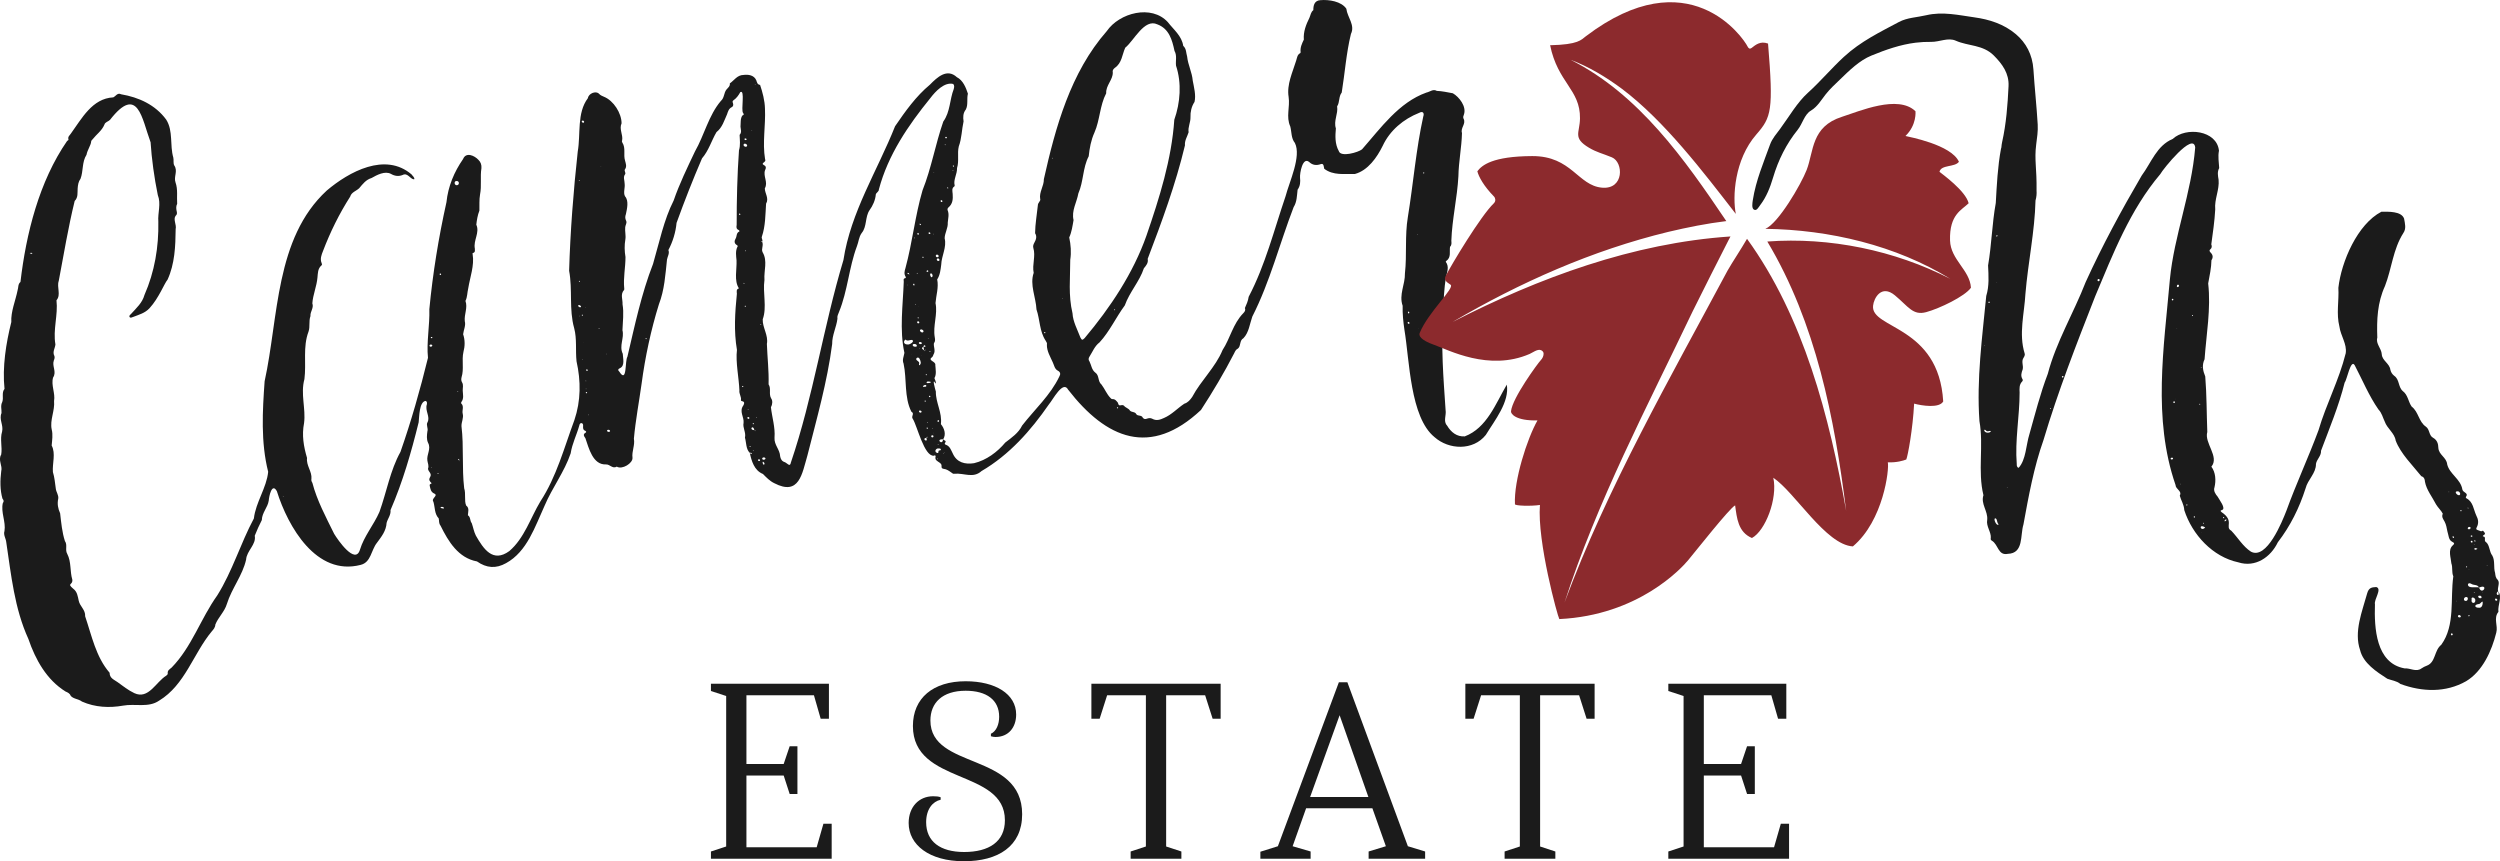
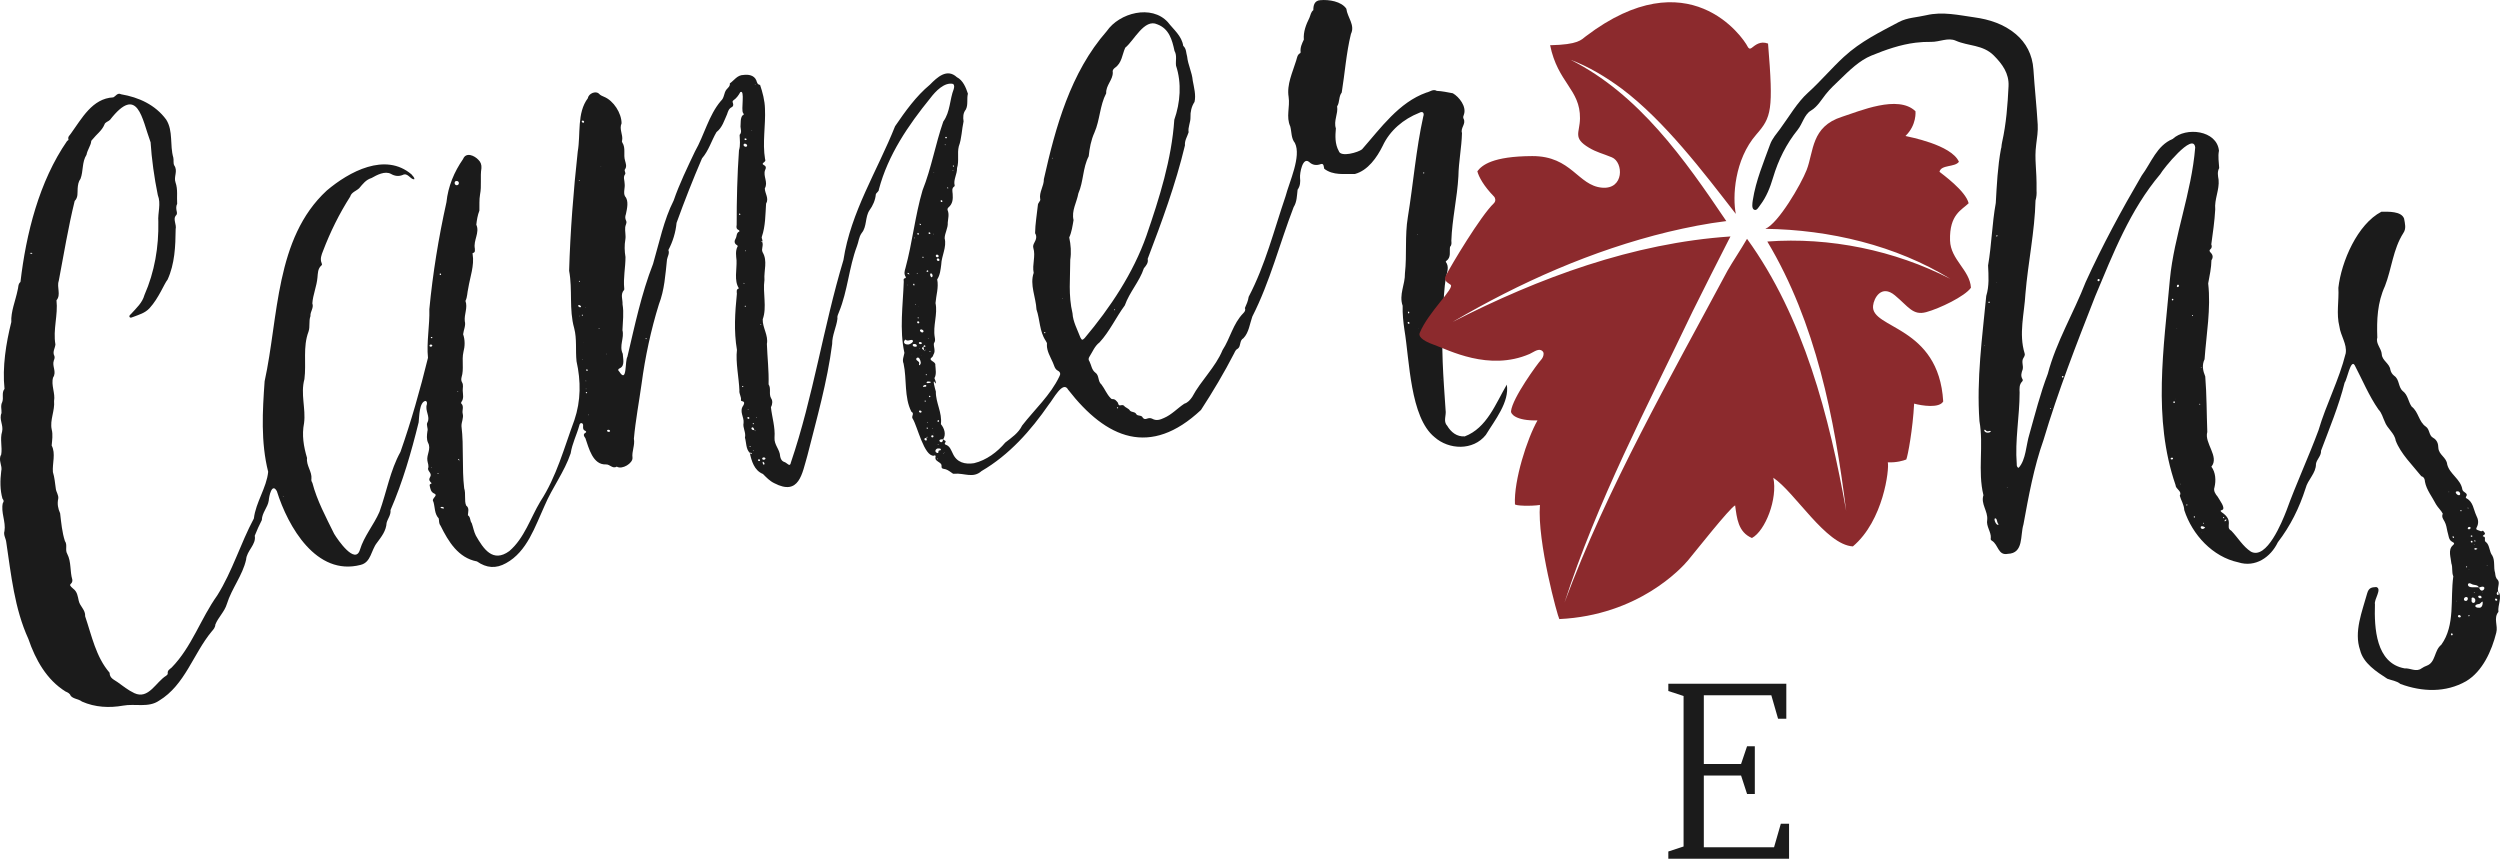
<svg xmlns="http://www.w3.org/2000/svg" id="Layer_1" data-name="Layer 1" viewBox="0 0 223.765 77.087">
  <defs>
    <style>
      .CE-logo-base-path {
        fill: #1b1b1b;
      }

      .CE-logo-base-path, .CE-logo-color-path {
        stroke-width: 0px;
      }

      .CE-logo-color-path{
        fill: #8c2a2d;
      }
    </style>
  </defs>
  <g>
    <path class="CE-logo-base-path" d="m129.032,34.011c.003-.007.007-.014.011-.02.007.003.014.006.021.01-.007.021-.016.022-.032.01m-1.59-18.486c-.071.009-.082-.069-.02-.097.07-.009.082.081.02.097m-.487,13.866l.021-.017.002.026-.023-.009Zm-.089-8.391c-.011-.041.021-.027.048-.032,0,.01,0,.02,0,.028-.016.002-.033.003-.049.004m-.869,7.875c.01-.124.176-.052.163.047-.016.125-.179.051-.163-.047m.096-.979c.047.02.052.065.047.111-.064.168-.209-.148-.047-.111m-17.714,5.623l-.018-.018.023-.005-.005.023Zm-8.365,3.03c-.073-.013-.04-.127.032-.093.059.026.041.104-.032.093m-3.314-6.349c-.263-.694-.666-1.423-.702-2.158-.388-1.642-.201-3.1-.202-4.787.102-.663.051-1.349-.092-2.003.223-.483.298-1.052.387-1.554-.201-.834.291-1.589.43-2.386.468-1.068.388-2.301.927-3.324.077-.73.203-1.44.515-2.127.492-1.119.472-2.412,1.05-3.512-.044-.704.611-1.212.59-1.866-.045-.177.044-.293.177-.405.645-.431.657-1.192.938-1.808.78-.621,1.706-2.642,2.874-2.09,1.053.394,1.324,1.385,1.535,2.376.243.424.082.89.137,1.324.517,1.552.384,3.312-.155,4.837-.238,3.541-1.333,6.999-2.494,10.376-1.186,3.364-3.238,6.44-5.531,9.169-.216.207-.243.193-.384-.062m3.055-2.436c-.043-.023-.029-.066.013-.087.061.022.059.106-.013.087m-4.682-1.038c-.006-.015-.012-.029-.019-.044.034-.023.033.011.045.034-.008.003-.017.006-.026.01m-10.64,13.885c-.039-.064.027-.046.049-.064,0-.033.075-.096.049-.033-.041.022-.077.052-.098.097m-.023-1.288c-.036.602-.713-.048,0,0m-.403,1.042c-.023.087.021.236-.154.165-.259-.107-.081-.43.161-.39.074.009.176-.017.2.078.032.139-.17.055-.207.147m-.103.739c-.04.004-.05-.053-.011-.061.043-.005.048.047.011.061m.091-1.317c.019.037-.033.062-.052.029-.019-.039.028-.06.052-.029m-.021-2.18c.108-.015.108.157.003.148-.093.003-.088-.132-.003-.148m-.51,1.541c-.154.009-.145-.204.002-.187.124.003.116.185-.002.187m.048-.809c-.016.043-.039.008-.066-.002.015-.044.039-.01.066.002m.073.43c-.018-.003-.036-.005-.054-.008.026-.035.038-.003.054.008m-.527-4.478c-.233.019-.099-.194.073-.139.347.01.163.141-.073.139m.232.243l-.011-.021h.024l-.013.021Zm-.078,1.016c-.084,0-.085-.127,0-.129.084.002.083.132,0,.129m-.218,2.237c.023.014.066.016.041.052-.042.044-.064-.014-.041-.052m-.058.539c-.008-.081.129-.067.126.009-.022.063-.112.037-.126-.009m-.015.853c.057-.179.196-.015,0,0m-.008.009c.206.506-.482.078,0,0m-.125-3.239c-.051-.032-.029-.11.036-.098.079.019.033.139-.036.098m.126-1.421c-.013.133-.135.069-.204.1-.3.014.17-.322.204-.1m-.271-3.504c.035.107.067.213.064.327-.222-.156-.229-.196-.064-.327m-.147.819l.009-.02.014.02h-.023Zm-.24,4.97c.013-.128.235-.067.233.047-.029.131-.241.075-.233-.047m-.209-4.769c.232-.179.353.241.372.423.013.105-.161.363-.162.126.148-.285-.398-.3-.21-.549m-.193-1.253c.227-.018.321.297.037.236-.206.02-.302-.265-.037-.236m-.559.043c-.395.019-.483-.251-.254-.444.19.186.392.022.589.032.29.127-.185.416-.335.412m.331.87l-.015-.021.025-.002-.01.023Zm-.391-6.192c-.013.033-.06.014-.037-.017.016-.016.033-.004.037.017m.175-.959c-.325-.02-.161-.289,0,0m.415,1.018c-.261-.137.123-.322,0,0m.03-4.31c.082.019.03.108-.028.047.01-.015.018-.031.028-.047m.062,5.941c.045.019.057.037.023.078-.046-.019-.057-.036-.023-.078m.21-2.755c.026.063-.039.058-.069.019-.003-.041.049-.048.069-.019m.029-3.602c.092-.01.126.167.023.167-.079-.001-.099-.138-.023-.167m.091,6.575l-.021-.01.02-.013v.023Zm-.063.974c.057.019.057.104-.003.105-.059-.02-.061-.09.003-.105m.003.545c-.124,0-.135-.195,0-.177.123.002.138.191,0,.177m.092,2.299c-.021-.004-.025-.026-.012-.043.035-.009.055.039.012.043m.232-.506c-.04.123-.288.071-.269-.049.033-.118.283-.079.269.049m-.076-10.611c-.022.075-.135-.017-.133-.072.026-.065.141.016.133.072m.226,9.552c-.095.263-.538-.164-.19-.193.092.036.196.069.19.193m-.099-6.671c.031-.047.111-.023.106.04-.017.078-.142.027-.106-.04m.085,8.015c.114-.324.354.157,0,0m.232.308c-.06.026-.12.05-.163.104,0-.023-.001-.045-.002-.068.026.002.051.004.076.005.013-.031.128-.118.089-.041m.08,2.221c-.012.055-.104.057-.1-.018.023-.047.103-.047.1.018m.13-9.293c.014.102-.169.121-.155.014.016-.074.133-.107.155-.014m.083,6.084c-.165.036-.169-.057,0,0m.042-9.392c-.049,0-.091-.017-.101-.067-.013-.198.296.009.101.067m.051,10.549c-.06.043-.089-.038-.043-.077.048.004.075.038.043.077m.097-6.677c-.087-.066-.178-.331-.027-.354.149.039.209.338.027.354m.211-3.872c-.002.023-.019.038-.038.024-.032-.031.018-.058.038-.024m.037-5.502c-.002.041-.049.023-.039-.01.016-.012.036-.011.039.01m.406,7.49c-.018.147-.266.103-.255-.034.003-.176.265-.122.255.034m-.021.425c-.138.018-.221-.217-.05-.226.136-.017.219.227.05.226m.253-5.436c.094-.026.159.137.048.159-.098.018-.161-.14-.048-.159m.349-5.008c.013.016.027.032.039.048-.013.012-.028.025-.042.037-.038-.034-.049-.054.003-.085m.152-.608c.014.09-.13.103-.142.016-.017-.091.126-.104.142-.016m.125,4.543c-.047.041-.118-.011-.095-.061.047-.046.102.006.095.061m.453-1.585c.005.04-.051.048-.058.01-.006-.041.045-.048.058-.01m.025-.45c.024.011.05.032.04.068-.051.124-.192-.091-.04-.068m-17.131,26.234c.004-.14.272-.148.296-.005-.024.138-.29.15-.296.005m.041.355c-.01-.031-.008-.065.04-.073.287.167.004.456-.04.073m-.195-12.329c-.029-.05.064-.074.064-.017.003.041-.046.044-.064.017m.14-7.449c-.155.015-.088-.127,0,0m-.356,19.549c.007-.103.172-.083.179.014,0,.122-.195.105-.179-.014m-.147-3.79c-.013-.011-.027-.02-.041-.03.029-.063.103-.005.041.03m-.167,1.124c.154.043.053.15,0,0m-.12,1.867c-.042-.008-.033-.056.002-.064.039.008.033.062-.002.064m-.3.156c.284-.058.166.262,0,0m.07-.551c-.039.042-.131.018-.084-.046.04-.029.078-.003.084.046m-.292-2.558c-.031-.123.172-.126.18-.013.007.114-.156.104-.18.013m.054-.78c.038-.013.057.039.024.055-.042.016-.055-.033-.024-.055m.575,1.855c-.53-.009-.134-.552,0,0m-.216-26.845c.004.008.007.016.01.025-.024.007-.045.034-.054-.006.014-.007.029-.013.044-.019m.167,26.259c-.004.067-.083.089-.101.018-.008-.067.081-.086.101-.018m.122-30.347c.044.022.004.067-.03.039-.007-.024.005-.046.03-.039m-1.045,5.402c.016-.194.318-.096.325.063-.024.19-.336.099-.325-.063m.158,9.499c-.031-.05.064-.078.064-.017.004.043-.046.049-.064.017m-.056,4.929c.03-.059.099-.026.106.031-.029.062-.113.019-.106-.031m-.104-2.039c-.005-.06.064-.03.085.003,0,.061-.074.033-.085-.003m.275-12.893c0,.101-.16.096-.187.016-.038-.119.165-.117.187-.016m-.4,22.13c-.009-.082.12-.06.105.015-.019.063-.097.038-.105-.015m-.224-15.477c.035.002.057.028.064.065-.014.166-.222-.056-.064-.065m-8.379,11.239c-.062-.018-.053-.096.015-.085.061.016.054.088-.015.085m-3.327,8.296c-.147.037-.239-.178-.054-.18.154-.024.249.183.054.18m-.182-6.941c-.014-.007-.027-.015-.042-.023.004-.007.008-.015.013-.023.021.015.054.015.029.046m-.521-16.789c-.023-.007-.026-.015-.012-.034.008.004.015.007.023.01-.004.008-.007.016-.011.024m-.217,14.493c.032-.049.053-.038.087,0-.031.047-.054.036-.087,0m-.907,7.753c-.01-.026-.04-.047.002-.06.041.009.033.052-.002.06m-.213-4.031c-.024-.088.133-.093.158-.02.021.092-.136.092-.158.02m-.024,2.007c-.016-.09.091-.054.121-.01.008.108-.098.074-.121.01m.051-.341c-.002.023-.02.039-.039.028-.035-.033.016-.06.039-.028m-.007-.699c-.023.029-.068.017-.058-.023.022-.037.039.004.058.023m-.085-6.574c.008.005.017.009.024.013-.008.042-.063.014-.024-.013m-.224-16.737c.071.014.125.052.112.135-.068.197-.357-.121-.112-.135m.05,19.899l-.015-.014.019-.006-.004.02Zm-.101-2.431c-.063-.02-.052-.108.016-.096.066.019.058.095-.016.096m-.007,3.945c-.03-.029.014-.054.035-.025-.002.02-.018.035-.035.025m-.358-4.834c.004-.147.232-.031.258.059-.01.147-.244.05-.258-.059m.096.938c-.022-.002-.026-.025-.014-.044.034-.01.057.038.014.044m.056-3.148c.053.13-.173.021-.057-.026.019.008.048.012.057.026m-.066-9.046c.017,0,.033.015.05.024.03.099-.154-.005-.05-.024m-10.715,25.115c.013.012.027.024.039.037-.041.012-.033-.019-.039-.037m-.008-.015c-.223-.095-.008-.261,0,0m-.184-6.175c.044-.025.068-.021.089.027-.044.026-.068.023-.089-.027m-.054-18.841c.264-.003.255.374.011.38-.238.008-.276-.393-.011-.38m-1.256,29.307c-.16.005-.305-.155-.05-.135.142-.021.27.188.05.135m-.206-21.024c.082-.007.102.143,0,.13-.075-.007-.102-.132,0-.13m-.247,17.874c.03-.03.078-.008.095.032-.033.038-.121.036-.095-.032m-.593-12.184c.04-.028.152-.002.124.074-.043.062-.187-.003-.124-.074m-.129.744c.027-.113.229-.105.25.005-.02.15-.277.146-.25-.005m.203,10.939c-.021.011-.04-.007-.039-.031.025-.032.077-.001.039.031m-13.324,2.535c.027.012.069.006.049.047-.026-.013-.067-.008-.049-.047M2.663,22.654c.319-.112.288.187,0,0m91.504-8.484c-.019-.038.027-.061.052-.029.02.037-.032.062-.052.029m-.65,15.555c.033.012.062.03.049.068-.055.116-.195-.081-.049-.068m35.835-5.576l.018.015-.021.009.003-.024Zm1.756,14.909c-.713.048-1.235-.372-1.586-.967-.366-.389-.051-.919-.134-1.397-.189-2.868-.441-5.734-.181-8.591-.01-1.124.03-2.283.238-3.38.093-.411.27-.861-.032-1.278-.02-.029.007-.064.035-.086.466-.332.27-.829.338-1.267.162-.156.133-.349.118-.542.065-1.935.528-3.845.632-5.781.021-1.296.289-2.573.32-3.865-.155-.47.401-.827.134-1.296-.053-.127-.005-.244.041-.362.247-.711-.425-1.571-.993-1.899-.484-.086-.944-.194-1.434-.213-.336-.196-.606.084-.931.15-2.469.879-4.09,3.18-5.764,5.082-.327.268-1.919.734-2.078.152-.356-.633-.322-1.368-.262-2.029-.223-.677.218-1.306.111-1.969.247-.368.126-.876.413-1.238.279-1.72.404-3.533.824-5.246.391-.794-.32-1.485-.412-2.256-.438-.655-1.553-.838-2.338-.765-.517.041-.622.464-.615.891-.229.172-.246.453-.351.685-.304.617-.555,1.244-.5,1.956-.172.353-.338.706-.289,1.116.003.03-.012.081-.033.091-.275.139-.281.427-.363.664-.318,1.047-.858,2.142-.677,3.255.137.898-.249,1.779.147,2.642.134.503.066,1.047.416,1.483.595,1.191-.503,3.484-.836,4.764-1.032,3.026-1.812,6.163-3.302,9.001-.059.396-.193.669-.341,1.012.088.194-.022.334-.139.456-.924.935-1.184,2.28-1.857,3.298-.628,1.535-1.933,2.722-2.717,4.197-.178.256-.382.508-.707.607-.616.407-1.126.983-1.825,1.28-.333.154-.674.275-1.041.068-.155-.087-.332-.066-.496-.003-.146.055-.257.036-.357-.094-.105-.261-.441-.117-.572-.304-.109-.244-.413-.163-.571-.323-.125-.22-.4-.253-.544-.451-.24-.169-.443.191-.536-.257l.005.004c-.136-.165-.256-.35-.514-.332-.046.003-.118-.04-.14-.082-.358-.356-.518-.824-.826-1.224-.341-.276-.183-.819-.545-1.061-.336-.254-.354-.667-.527-1.006-.117-.15-.088-.29.006-.437.279-.434.456-.933.894-1.264.904-.979,1.471-2.241,2.262-3.312.426-1.202,1.313-2.13,1.707-3.321.201-.244.416-.482.341-.846,1.263-3.314,2.505-6.681,3.336-10.157-.042-.433.21-.79.328-1.173-.077-.464.184-.881.167-1.358-.017-.447.085-.945.361-1.357.144-.607-.048-1.298-.158-1.9-.065-.764-.427-1.412-.502-2.158-.102-.325-.058-.703-.351-.961-.128-.89-.86-1.451-1.378-2.123-1.458-1.597-4.333-.842-5.466.807-3.25,3.704-4.592,8.615-5.629,13.246.011.629-.44,1.161-.329,1.779.073.163-.214.334-.209.557-.084.828-.238,1.67-.248,2.503.188.304.086.575-.069.855-.076.136-.138.303-.09.459.228.745-.12,1.495.034,2.238-.37,1.057.2,2.192.25,3.274.315.913.262,1.949.814,2.784.069.108.164.244.117.376-.014.563.31,1.081.531,1.583.124.258.158.586.451.738.247.126.246.325.136.511-.791,1.674-2.22,2.96-3.336,4.399-.32.666-.941,1.082-1.508,1.522-.701.843-1.693,1.584-2.794,1.847-.812.124-1.547-.059-1.905-.872-.154-.295-.252-.662-.635-.785-.242-.094.158-.28-.075-.373-.056-.033-.125-.06-.151-.107.292-.439.103-.995-.202-1.359h0c.133-1.035-.467-1.902-.45-2.918-.048-.154-.387-1.358-.021-.708.068-.183-.08-.35-.105-.499.196-.325.104-.774.078-1.157.069-.353-.72-.397-.303-.701.092-.072.1-.161.141-.25.218-.341-.023-.695.04-1.022.137-.162.102-.351.072-.521-.181-1.026.277-2.054.068-3.059.052-.696.298-1.4.15-2.119.259-.391.302-.869.361-1.319.026-.798.508-1.563.306-2.361.006-.466.312-.912.279-1.404.027-.366.145-.74-.012-1.11-.035-.082.003-.191.075-.25.389-.324.409-.758.376-1.21-.017-.242-.112-.502.158-.679.019-.013.032-.073.018-.092-.129-.492.239-1.018.214-1.538.202-.652.004-1.315.158-1.942.265-.713.262-1.5.428-2.24-.056-.375-.053-.741.203-1.062.223-.429.068-.958.185-1.417-.173-.536-.439-1.201-.987-1.475-.885-.821-1.76.004-2.411.668-1.244,1.029-2.216,2.397-3.121,3.722-1.576,3.965-3.97,7.678-4.621,11.973-1.806,6.001-2.695,12.219-4.707,18.134-.074.436-.323.047-.539-.039-.263-.076-.374-.272-.418-.525-.028-.625-.55-1.013-.505-1.673.074-.928-.225-1.821-.322-2.728.146-.242.166-.58.027-.773-.246-.409.02-.882-.236-1.266.035-1.228-.111-2.425-.152-3.623.15-.755-.401-1.464-.372-2.2.395-1.085-.013-2.37.155-3.522-.062-.857.3-1.697-.164-2.48-.154-.308.112-.578-.044-.952,0,0,0,0-.003,0,.102-.15-.087-.277-.02-.449.321-.931.312-1.969.376-2.945.284-.486-.11-.917-.113-1.373.318-.542-.172-1.09.022-1.631.093-.168.126-.338-.107-.453-.338-.19.265-.246.109-.521-.252-1.516.061-3.003-.01-4.527-.016-.724-.219-1.481-.438-2.128-.253-.027-.271-.235-.339-.412-.196-.462-.707-.537-1.142-.479-.57.006-.845.496-1.227.757.036.254-.16.383-.295.543-.252.309-.18.746-.507,1.028-1.093,1.288-1.481,3.056-2.318,4.522-.679,1.43-1.408,2.932-1.905,4.387-.882,1.736-1.295,3.788-1.845,5.673-1.048,2.687-1.635,5.509-2.296,8.312-.24.368-.01,2.458-.73,1.327-.146-.134-.113-.224.057-.302.469-.204.276-.878.257-1.288-.347-.721.154-1.411-.028-2.11.026-.754.142-1.565.007-2.326.03-.422-.217-.88.132-1.271.026-.028.032-.09.022-.131-.101-.941.114-1.89.111-2.824-.088-.529-.104-1.048-.012-1.571.061-.369-.053-.734-.012-1.107.02-.191.172-.377.085-.557-.104-.215-.104-.377-.021-.616.096-.47.275-1.178-.079-1.58-.184-.314.019-.778-.038-1.143.005-.283-.164-.565.047-.843.079-.125-.109-.299-.019-.428.19-.253.073-.532.013-.77-.173-.55.083-1.124-.247-1.629-.034-.063-.051-.128-.017-.195.094-.508-.285-1.005-.051-1.528,0-.904-.714-2.034-1.575-2.377-.158-.067-.318-.131-.435-.26-.288-.311-.947-.031-1.002.381-1.004,1.326-.635,3.212-.911,4.787-.388,3.55-.666,7.132-.771,10.667.322,1.703-.023,3.453.454,5.144.253.957.105,1.981.209,2.959.394,1.756.394,3.534-.193,5.265-.914,2.459-1.594,5.066-3.048,7.285-.89,1.486-1.429,3.285-2.775,4.436-1.485,1.08-2.317-.206-2.997-1.391-.178-.355-.238-.748-.367-1.112-.176-.205-.084-.537-.344-.704.009-.288.157-.64-.155-.871-.189-.446-.009-1.048-.177-1.545-.216-1.838-.019-3.696-.241-5.555-.015-.381.213-.732.108-1.125-.08-.297.156-.646-.137-.919-.019-.016-.002-.093.022-.125.239-.317.13-.682.118-1.021-.007-.242.082-.503-.059-.735-.089-.147-.081-.297-.045-.458.233-.74,0-1.499.166-2.253.141-.529.154-1.067-.026-1.595.041-.379.258-.793.148-1.171-.064-.615.281-1.204.061-1.811.178-.351.154-.75.247-1.116.162-1.018.563-2.048.396-3.065-.019-.048-.023-.094.035-.11.22-.065.158-.237.162-.392-.15-.737.457-1.428.131-2.142.045-.406.118-.86.276-1.258.014-.467-.025-.962.058-1.439.158-.791,0-1.574.124-2.36.025-.302-.066-.55-.263-.739-.354-.39-1.12-.735-1.381-.076-.794,1.143-1.339,2.438-1.486,3.859-.706,3.174-1.226,6.384-1.532,9.579.045,1.44-.265,2.963-.122,4.349-.699,2.853-1.503,5.686-2.463,8.423-.92,1.655-1.238,3.59-1.881,5.373-.511,1.17-1.377,2.166-1.746,3.388-.418,1.37-1.964-.857-2.307-1.427-.738-1.497-1.544-3-1.95-4.566-.07-.111-.114-.225-.085-.354.067-.657-.479-1.192-.392-1.869-.307-1.038-.479-2.049-.267-3.121.169-1.305-.331-2.613.032-3.938.183-1.432-.155-2.864.366-4.25.158-.457.006-.933.174-1.39-.035-.407.32-.724.169-1.143.05-.765.392-1.524.458-2.309.039-.385.02-.803.366-1.093.058-.048.041-.125.012-.19-.169-.382-.013-.759.116-1.084.656-1.722,1.451-3.333,2.438-4.882.111-.392.527-.487.801-.744.321-.377.598-.76,1.106-.915.479-.272,1.199-.66,1.739-.369.331.192.678.244,1.044.098.45-.244.67.38,1.033.392.082-.15-.16-.322-.237-.446-2.348-2.005-5.587-.248-7.588,1.449-4.632,4.271-4.302,11.343-5.559,17.066-.19,2.657-.352,5.459.317,8.106-.135,1.413-1.113,2.733-1.279,4.174-1.203,2.252-1.92,4.722-3.278,6.89-1.486,2.077-2.275,4.607-4.086,6.46-.165.147-.385.243-.346.528.009.073-.065.143-.13.193-.926.559-1.587,2.161-2.859,1.566-.55-.258-1.015-.635-1.502-.985-.313-.224-.715-.354-.712-.84-1.226-1.411-1.605-3.335-2.189-5.055.04-.582-.471-.881-.577-1.399-.084-.387-.13-.802-.492-1.069-.605-.513-.016-.301-.08-.812-.228-.759-.076-1.576-.453-2.305-.218-.362.045-.798-.209-1.147-.252-.78-.334-1.655-.428-2.482-.191-.428-.273-.853-.168-1.314.048-.316-.192-.594-.221-.906-.072-.508-.107-.984-.258-1.474-.063-.778.271-1.653-.11-2.378.038-.458.125-.973.002-1.441-.177-.844.294-1.668.212-2.54.124-.702-.288-1.431-.086-2.107.34-.512-.112-1.003.062-1.513.053-.138.113-.293.045-.43-.182-.36.075-.683.1-1.018-.231-1.32.245-2.63.096-3.95.427-.49.006-1.163.202-1.733.452-2.386.853-4.819,1.426-7.155.326-.323.237-.736.266-1.122.023-.308.065-.611.257-.866.263-.685.116-1.492.536-2.147.079-.432.386-.848.414-1.161-.006-.105.077-.155.133-.226.343-.44.828-.766,1.053-1.306.063-.24.353-.275.503-.432,2.501-3.211,2.852-.103,3.627,1.993l.004-.004c.094,1.482.329,3.202.648,4.744.31.783-.018,1.584.046,2.381.044,2.259-.332,4.493-1.243,6.564-.186.693-.718,1.163-1.179,1.673-.075.086-.235.171-.143.303.072.104.208.022.314-.015.518-.202,1.06-.342,1.466-.784.842-.922,1.311-2.199,1.611-2.553.648-1.417.709-2.991.725-4.524.097-.392-.251-.882.004-1.199.109-.086.13-.213.1-.341-.057-.246-.091-.487.031-.728-.045-.619.076-1.292-.146-1.906-.188-.517.237-1.019-.115-1.526-.109-.207-.029-.464-.084-.7-.328-1.129.007-2.385-.637-3.402-.981-1.332-2.461-1.998-4.036-2.266-.323-.17-.469.166-.7.275-1.889.101-2.814,1.89-3.805,3.256-.089.138-.284.268-.209.497.024.072-.053.117-.116.147-2.507,3.628-3.673,8.301-4.178,12.626l.004-.005c-.243.196-.176.495-.259.744-.188.936-.619,1.919-.563,2.859h-.004c-.47,1.884-.81,4-.605,5.971-.283.341-.058.792-.203,1.176-.174.334-.045.66-.066.989-.241.569.189,1.068.053,1.656-.21.672.036,1.398-.082,2.062-.306.487.143.99.003,1.491-.103.807-.109,1.673.11,2.445.096.123.165.239.035.392-.197.824.283,1.68.147,2.509-.119.346.133.679.161,1.013.436,2.9.729,5.916,1.98,8.651.631,1.849,1.632,3.656,3.334,4.707.186.078.369.159.451.378.234.287.717.283,1.012.519,1.178.518,2.445.58,3.68.361,1.069-.198,2.265.214,3.218-.443,2.329-1.405,3.067-4.218,4.712-6.195.156-.18.315-.353.325-.615.254-.65.822-1.143,1.034-1.849.429-1.384,1.405-2.557,1.721-3.969.05-.794.925-1.348.773-2.137.247-.608.352-.839.634-1.403.012-.656.53-1.128.618-1.737.024-.373.283-1.649.727-.845,1.005,3.201,3.543,7.619,7.494,6.597.944-.226.933-1.317,1.467-1.982.402-.543.822-1.064.861-1.777.101-.388.399-.714.351-1.147,1.097-2.53,1.854-5.166,2.519-7.858.056-.478.044-1.808.606-1.914.164.039.145.191.128.31-.195.566.33,1.1.054,1.611-.14.238.085.533-.005.795-.045.347-.095.708.061,1.038.294.542-.145,1.04-.064,1.585.03.239.158.465.057.723.004.279.396.428.18.77-.143.249-.026.361.13.519.031.104-.198.047-.159.231.064.294.092.58.421.716.375.187-.324.425-.087.736.147.488.083,1.073.471,1.478.06.243-.016.418.171.664.697,1.417,1.589,2.882,3.257,3.192.854.599,1.699.661,2.6.155,1.889-1.03,2.596-3.286,3.452-5.143.685-1.619,1.772-3.023,2.334-4.689.13-.866.538-1.646.77-2.487.05-.337.395-.26.341.054-.008.177-.012.341.195.42.063.025.123.113.039.159-.291.157-.134.338-.028.501.307.881.659,2.402,1.847,2.348.344-.019.585.422.963.197.479.298,1.446-.31,1.406-.792-.077-.586.235-1.121.125-1.709.148-1.646.467-3.318.691-4.931.314-2.365.834-4.803,1.546-7.092.502-1.294.582-2.674.726-4.01.046-.283.249-.544.125-.852.39-.737.654-1.591.73-2.43.707-1.955,1.458-3.868,2.28-5.778.599-.69.847-1.586,1.295-2.349.523-.412.687-1.03.95-1.606.079-.237.148-.498.421-.63.131-.062.155-.214.101-.36-.032-.086-.06-.178.038-.244.276-.188.465-.449.62-.737.445-.275.046,1.609.249,1.862.076.099.102.178-.055.223-.195.245-.151.689-.176,1.008.02.249.136.508-.08.734.017.454.088.912-.055,1.379-.155,2.169-.209,4.444-.207,6.68-.034.187-.045.363.177.454.052.021.1.117.057.135-.285.124-.203.43-.328.634-.118.194-.148.436.117.585.072.041.097.101.036.165-.181.37-.109.802-.072,1.193.04.813-.239,1.823.214,2.511-.257.083-.194.291-.182.478-.169,1.686-.282,3.344.006,5.034-.135,1.085.185,2.557.218,3.612-.042.327.198.58.139.891-.007.041.05.073.097.081.293.054.18.27.114.39-.391.541.083,1.018.024,1.555-.096.439.239.866.124,1.322.127.431.082,1.033.432,1.357.154.721.394,1.579,1.178,1.894.309.312.611.632,1.016.825,2.242,1.167,2.486-.86,2.961-2.467.835-3.301,1.78-6.598,2.219-9.988-.013-.783.381-1.516.472-2.267-.043-.239.07-.401.14-.601.78-1.901.887-3.982,1.608-5.898.154-.384.159-.805.423-1.171.48-.573.291-1.436.699-2.038.29-.394.528-.919.564-1.42.045-.164.279-.239.276-.449.82-3.092,2.632-5.74,4.611-8.176.455-.602,1.262-1.454,2.041-1.259.127.134.086.287.051.448-.376.955-.307,2.044-.939,2.917-.703,2.013-1.061,4.167-1.859,6.16-.664,2.266-.907,4.673-1.527,6.956-.076.249-.151.504.006.756.028.043.054.131-.019.144-.221.04-.131.208-.139.324-.073,2.105-.395,4.293.058,6.364-.05.309-.218.635-.074.958.304,1.406.037,3.019.701,4.312.326.166-.072.418.134.653.401.66,1.008,3.355,1.873,3.282.093-.07.183-.01.159.076-.088.306.144.394.322.522.123.088.238.171.209.354-.021.137.065.212.197.226.261.027.462.173.667.318.091.064.179.16.304.117.856-.075,1.66.441,2.41-.238,2.493-1.454,4.409-3.622,6.037-5.977.346-.393,1.252-2.183,1.714-1.311,3.426,4.414,7.363,6.067,11.892,1.819,1.068-1.642,2.075-3.333,2.977-5.085.077-.164.148-.329.332-.413.285-.226.113-.714.491-.926.491-.505.565-1.289.795-1.936,1.583-3.111,2.44-6.521,3.697-9.794.301-.473.292-1.032.356-1.562.236-.323.262-.712.218-1.068-.034-.414.235-1.903.816-1.412.309.295.672.33,1.055.185.266-.081.248.243.294.421.805.618,1.796.444,2.738.471,1.173-.314,1.987-1.488,2.494-2.517.647-1.392,1.863-2.403,3.271-2.96.337-.187.469.032.362.331-.651,2.945-.892,6.007-1.38,9.002-.281,1.672-.073,3.368-.261,5.035.024.995-.555,1.903-.205,2.901-.019.725.055,1.441.16,2.158.457,2.702.503,7.825,2.693,9.599,1.29,1.146,3.459,1.226,4.59-.195.801-1.313,2.138-2.957,1.879-4.503-.996,1.7-1.78,3.879-3.762,4.633" />
    <path class="CE-logo-base-path" d="m223.591,52.927c.241.574-.366.294,0,0m-.166.845c-.062-.012-.103-.051-.104-.112.033-.243.371.09.104.112m-.817-3.138c-.024-.003-.029-.026-.014-.045.039-.012.061.039.014.045m-.716,1.956c.92-.383.268.776,0,0m.314.461c-.006.007-.013.013-.018.02-.035-.019.004-.058.018-.02m-.335,1.343c-.357.018-.466-.255-.044-.326.183.02.248-.219.384-.217.035.286-.079.59-.34.543m-.643-.719c-.089-.332.349-.189.329.059.004.358-.422.273-.329-.059m-.272,1.483c-.1-.07.119-.178.077-.037-.018.03-.045.054-.077.037m.501-2.106c-.04,0-.041-.062.002-.065.04.009.042.062-.002.065m.486.267c.18-.032.257.263.044.226-.163,0-.268-.243-.044-.226m-1.046-1.018c.047-.142.192-.101.292-.049.219.157.579.042.69.332-.286-.081-.989.126-.982-.283m.108-1.291c-.02.007-.029.003-.03-.02.008,0,.017-.002.024-.002.002.007.004.015.006.022m.033-3.85c.181.02.077.238-.063.211-.18-.004-.076-.236.063-.211m-.333,6.627c-.258,0-.192-.351.035-.352.234-.013.163.366-.035.352m.121-3.049c-.009.068-.096.059-.1-.002.006-.07.084-.058.1.002m.117-5.261c-.003.043-.055.039-.069.005-.02-.067.048-.05.069-.005m.364,3.028c-.013.107-.175.057-.155-.038.014-.113.175-.069.155.038m-.007-.521c-.007.082-.153.084-.156,0,0-.083.145-.083.156,0m.123.787c.053-.106.114.012,0,0m.085-.444c.045.023.047.068.055.109-.03.152-.135-.043-.055-.109m.241.789c-.33.285-.422-.226,0,0m-1.496-3.357c-.054-.023-.048-.109.02-.108.084.008.061.137-.02.108m-.118,9.507c-.074-.012-.14-.038-.134-.12.064-.277.46.092.134.12m-.161-11.291c.161-.002.2.118.231.228-.053.38-.703-.235-.231-.228m-.125,9.777c.037.107-.048.12,0,0m-.386,3.114c-.104.012-.131-.168-.023-.174.109-.013.133.155.023.174m.119-8.865c.047.016.069.052.071.097-.037.157-.246-.097-.071-.097m-.393-3.948c-.024-.003-.027-.027-.012-.045.038-.011.058.042.012.045m-8.065-11.266l-.014-.02.024-.002-.01.022Zm-12.017,13.824c.026-.061.07-.107.138-.126.136.056-.156.27-.138.126m-.095-.332c.035-.006.059.017.07.051.009.14-.193-.01-.07-.051m-1.632.932c-.417.446-.644-.403,0,0m-.348.471l-.018-.02.027-.003-.009.023Zm-.177-11.522c.031-.034.072-.015.082.031-.033.052-.115.033-.082-.031m.194-3.287c0,.038-.055.039-.06.005,0-.041.049-.04.06-.005m.151,13.928c.06-.046.083.041.041.078-.049-.005-.07-.04-.041-.078m-.848-.533c-.004-.079.114-.08.115,0,.001.077-.118.078-.115,0m-.101-17.986c-.066.004-.077-.075-.014-.087.065-.007.075.066.014.087m-.521,16.966c-.07-.015-.047-.105.015-.101.072.014.049.092-.015.101m-.588-1.931c.009-.021.033-.018.046,0,.001.04-.055.044-.046,0m-.206-17.622c-.134.025-.111-.192-.014-.212.158-.017.136.191.014.212m-.088,3.702c-.006-.003-.015-.008-.022-.012.008-.038.059-.013.022.012m-.122,6.333v-.028s.022.012.022.012l-.022.016Zm-.144.335c-.101-.015-.069-.158.03-.139.096.016.068.167-.03.139m-.294,4.995c-.02-.11.195-.142.214-.032.011.114-.196.14-.214.032m.188-14.314c.092.019.057.162-.031.138-.094-.02-.061-.158.031-.138m-6.627-1.579c-.14.033-.145-.197-.008-.194.125-.006.122.178.008.194m-3.292,8.573c-.023-.09.122-.128.137-.034.015.092-.12.13-.137.034m-1.028,2.861c-.072.011-.056-.071.004-.08.042.027.042.064-.004.08m-3.897,6.994c.026-.002.053-.021.052.019-.026.002-.053.021-.052-.019m-.985,2.812c.144.147.074.393.246.514-.171.275-.577-.633-.246-.514m.101-21.098c-.009.003-.017.006-.025.008-.013-.022-.009-.029.016-.033.003.008.006.016.009.025m.047-4.188c-.029.034-.135.079-.125-.006.02-.054.13-.098.125.006m2.154,7.65l-.021-.015.024-.01-.003.025Zm-3.35,9.73c.054-.1.133.016.188.057.138.127.296-.053.415.035-.132.227-.601.149-.603-.092m.067-7.553c-.004.019-.019.033-.037.02-.028-.032.019-.052.037-.02m.368-3.952c.083-.006.079.119-.002.121-.081,0-.079-.124.002-.121m45.559,25.929s0,0,.002-.002c-.087-.33.194-.746-.034-1.027-.192-.175-.207-.394-.234-.614-.16-.509.013-1.078-.25-1.555-.282-.351-.223-.933-.565-1.208-.241-.112.077-.484-.274-.51-.016-.001-.009-.067.023-.084.328-.171.059-.299-.029-.44l.004-.004c-.115.124-.23.052-.346.002l.004.005c-.125-.055-.336-.061-.215-.283.205-.375.145-.73-.043-1.084-.245-.531-.271-1.203-.864-1.515-.06-.03-.085-.097-.051-.142.263-.354-.269-.359-.324-.654-.151-.938-1.138-1.365-1.357-2.242-.06-.651-.763-.843-.794-1.501-.003-.333-.107-.689-.471-.885-.386-.206-.289-.76-.65-1-.638-.437-.644-1.316-1.265-1.791-.315-.441-.325-1.041-.8-1.393-.421-.369-.279-1.038-.766-1.366-.175-.138-.286-.309-.34-.531-.067-.576-.745-.823-.772-1.399-.033-.53-.558-.936-.399-1.479-.056-1.601.001-3.13.687-4.625.608-1.566.717-3.287,1.64-4.736.285-.401.146-.863.068-1.303-.248-.666-1.397-.613-2.027-.61-2.144,1.109-3.588,4.464-3.853,6.81.066,1.166-.199,2.318.094,3.469.103.812.693,1.562.564,2.389-.598,2.41-1.743,4.533-2.437,6.896-.9,2.424-1.994,4.771-2.872,7.198-.387.992-1.759,4.408-3.172,3.666-.726-.47-1.177-1.271-1.763-1.878-.613-.339.327-.862-.879-1.67-.116-.101-.09-.139.032-.176.428-.112-.245-.949-.374-1.201-.191-.222-.396-.527-.283-.832.149-.619.105-1.346-.28-1.856l.004.004c.741-.896-.656-2.111-.366-3.107-.061-1.623-.05-3.325-.183-4.965-.21-.511-.316-1.016-.062-1.542.159-2.225.581-4.531.324-6.787.125-.685.282-1.394.292-2.078.162-.241.141-.467-.064-.675-.084-.086-.165-.189-.046-.29.159-.135.164-.281.097-.456.136-1.004.297-2.08.352-3.128-.087-.905.387-1.753.301-2.651-.059-.358-.131-.706.053-1.051-.026-.504-.124-1.036-.02-1.55-.187-1.838-2.958-2.155-4.138-1.057-1.44.602-1.917,2.123-2.779,3.282-1.81,3.094-3.526,6.265-5.014,9.533-1.079,2.779-2.637,5.343-3.39,8.211-.667,1.739-1.135,3.598-1.646,5.407-.302.947-.301,2.289-.963,3.005-.147-.029-.182-.205-.169-.333-.173-2.147.253-4.249.256-6.409-.018-.35-.045-.709.235-.993.053-.054.062-.131.026-.19-.185-.297-.099-.587.012-.878.093-.353-.152-.714.085-1.056.072-.11.144-.274.09-.387-.537-1.752-.026-3.551.073-5.333.232-2.783.834-5.572.902-8.349.09-.312.113-.606.093-.886.031-2.007-.209-2.735-.032-4.124.076-.592.171-1.198.136-1.787-.096-1.644-.278-3.281-.384-4.925-.088-1.352-.672-2.407-1.577-3.17-1.074-.905-2.378-1.316-3.699-1.499-1.428-.199-2.848-.538-4.326-.189-.815.194-1.691.205-2.441.607-1.698.908-3.41,1.725-4.924,3.119-1.11,1.021-2.091,2.197-3.21,3.206-.97.875-1.677,2.126-2.485,3.224-.329.447-.72.884-.907,1.404-.587,1.628-1.271,3.223-1.546,4.977-.05.323-.102.715.079.846.252.184.43-.194.592-.407.543-.712.876-1.558,1.135-2.428.477-1.607,1.196-3.038,2.211-4.299.43-.535.593-1.364,1.176-1.709.593-.351.951-.987,1.339-1.475.386-.486.813-.872,1.24-1.285.875-.848,1.765-1.73,2.842-2.171,1.276-.522,2.583-.984,3.958-1.153.464-.058.935-.081,1.384-.073.746.014,1.516-.415,2.206-.107,1.12.5,2.425.339,3.414,1.333.754.758,1.367,1.594,1.312,2.734-.08,1.658-.203,3.349-.574,5.006-.036.162-.057.324-.069.486-.012.032-.024.065-.034.119-.297,1.592-.375,3.229-.466,4.852-.336,1.85-.371,3.738-.689,5.587.042.915.114,1.834-.164,2.728-.359,3.716-.875,7.434-.609,11.208.393,2.204-.172,4.478.358,6.63-.259.777.415,1.431.337,2.201-.111.595.368,1.082.322,1.639-.039.1.012.191.097.231.591.355.543,1.353,1.427,1.177,1.441-.046,1.094-1.658,1.396-2.621.465-2.54.93-5.122,1.795-7.562,1.298-4.364,2.966-8.624,4.624-12.858,1.609-3.833,3.122-7.741,5.83-10.945.234-.442,2.974-3.84,3.126-2.384-.333,4.088-1.894,7.896-2.267,11.813-.539,6.134-1.549,12.432.505,18.387.015.404.61.534.381.963.11.427.375.78.403,1.295.717,2.209,2.547,4.182,4.83,4.67,1.537.494,2.906-.461,3.543-1.791,1.125-1.467,1.919-3.065,2.485-4.831.195-.782.942-1.347.929-2.184.065-.417.484-.711.454-1.181.75-2.004,1.59-4.008,2.115-6.103.208-.234.542-2.15.897-1.551.694,1.325,1.275,2.738,2.126,3.96.314.329.38.707.56,1.077.219.637.89,1.04.983,1.71.451,1.184,1.512,2.204,2.292,3.186.252.077.317.268.329.499.133.731.655,1.36.992,2.025.169.289.473.561.605.836-.138.277.045.492.153.691.157.289.195.595.26.902.108.309.093.757.423.916.22.108.229.178.043.336-.432.397-.151,1.099-.114,1.597.139.377.012.793.176,1.163-.289,2.013.189,4.37-1.078,6.125-.646.5-.486,1.563-1.286,1.867-.169.061-.335.145-.484.247-.484.358-.993-.04-1.513-.001-2.581-.464-2.722-3.636-2.654-5.737-.101-.438.667-1.379.12-1.544-.44.017-.674.082-.813.553-.448,1.634-1.209,3.444-.634,5.099.277,1.164,1.479,1.94,2.435,2.557.389.152.824.18,1.173.467,1.958.719,4.052.791,5.878-.247,1.469-.875,2.295-2.717,2.701-4.349.172-.626-.275-1.285.192-1.861-.086-.58.381-1.366-.03-1.834" />
    <path id="grapeleaf" class="CE-logo-color-path" d="m169.604,26.434c-1.207-.999-1.885.244-1.954.937-.209,2.076,5.882,1.751,6.279,8.561-.345.62-1.884.391-2.603.195-.118,2.268-.559,4.662-.702,5-.274.109-.878.288-1.654.254.145.603-.389,5.219-3.126,7.525-2.42-.139-5.165-4.826-7.122-6.145.403,1.87-.711,4.745-1.913,5.394-1.249-.525-1.35-1.804-1.504-2.92-.478.219-3.615,4.203-4.214,4.918-.6.715-4.448,4.919-11.521,5.258-.139-.188-1.996-6.942-1.736-10.214-.809.122-2.23.079-2.237-.068-.107-2.13,1.09-5.873,2.018-7.501-1.937.049-2.393-.581-2.371-.809.11-1.197,2.438-4.346,2.64-4.551.201-.206.277-.418.278-.617,0-.161-.123-.265-.244-.313-.3-.121-.754.233-1.008.343-3.647,1.581-7.274-.367-8.535-.81-1.26-.441-1.394-.842-1.307-1.059.746-1.857,3.186-4.056,2.765-4.328-.421-.272-.61-.441-.431-.793.494-.977,3.134-5.377,4.302-6.492.228-.217.112-.511.036-.588-.943-.964-1.381-1.785-1.509-2.279.407-.548,1.373-1.346,4.909-1.361s4.084,2.643,6.257,2.828c1.991.168,1.925-2.284.877-2.716-.872-.36-1.346-.44-2.055-.864-1.478-.883-.816-1.319-.8-2.624.031-2.589-1.991-3.182-2.673-6.546,2.54-.054,2.783-.488,3.188-.795,9.199-6.992,14.088.098,14.489.917.096.194.216.228.356.121.343-.263.774-.651,1.472-.392.496,5.99.298,6.594-1.042,8.129-1.981,2.266-2.145,5.613-1.843,7.118-2.917-3.764-6.373-8.315-10.183-11.189-1.424-1.054-2.955-1.988-4.611-2.607,6.107,3.066,10.203,8.89,13.943,14.438-1.76.214-3.48.56-5.187.964-6.815,1.652-13.295,4.533-19.311,8.063,7.736-3.958,16.167-7.068,24.871-7.651-.058.109-.119.23-.175.334-.698,1.342-2.514,4.973-3.21,6.37-4.083,8.557-8.564,17.022-11.47,26.067,3.846-10.344,9.398-19.997,14.594-29.715.432-.763,1.186-1.879,1.743-2.845,5.076,7.009,7.369,15.911,8.874,24.349-1.044-8.321-2.705-16.834-7.059-24.107,5.578-.415,11.399.785,16.382,3.343-4.868-3-10.822-4.402-16.558-4.48,1.165-.483,3.203-3.996,3.696-5.264.649-1.671.391-3.883,3.167-4.764,1.526-.484,5.017-2.012,6.576-.494,0,0,.128,1.233-.899,2.213.264.069,4.117.774,4.787,2.31-.367.506-1.595.239-1.74.896.238.199,2.341,1.701,2.61,2.813-.606.605-1.734.992-1.665,3.333.05,1.725,1.775,2.641,1.871,4.229-.534.769-2.82,1.866-4.01,2.186-1.191.322-1.591-.506-2.798-1.505" />
  </g>
-   <polygon class="CE-logo-base-path" points="63.633 61.2 63.633 61.849 64.997 62.296 64.997 75.766 63.633 76.214 63.633 76.863 74.44 76.863 74.44 73.73 73.701 73.73 73.098 75.833 66.81 75.833 66.81 69.412 70.144 69.412 70.681 71.068 71.375 71.068 71.375 66.793 70.681 66.793 70.144 68.382 66.81 68.382 66.81 62.229 72.852 62.229 73.456 64.332 74.194 64.332 74.194 61.2 63.633 61.2" />
-   <path class="CE-logo-base-path" d="m83.277,64.489c0,4.43,8.212,2.797,8.212,8.391,0,2.886-2.17,4.207-5.213,4.207-3.111,0-4.946-1.477-4.946-3.424,0-1.432.918-2.394,2.193-2.394.291,0,.493.022.671.089v.224c-.715.156-1.298.85-1.298,2.014,0,1.723,1.254,2.663,3.402,2.663,2.215,0,3.647-.918,3.647-2.842,0-4.632-8.234-3.133-8.234-8.436,0-2.506,1.812-4.005,4.721-4.005,2.663,0,4.52,1.141,4.52,2.976,0,1.141-.671,2.013-1.857,2.013-.112,0-.269-.022-.403-.067v-.223c.492-.224.739-.85.739-1.522,0-1.499-1.119-2.327-2.999-2.327-2.081,0-3.155,1.074-3.155,2.663" />
-   <polygon class="CE-logo-base-path" points="97.686 61.2 97.686 64.332 98.424 64.332 99.095 62.229 102.564 62.229 102.564 75.766 101.199 76.214 101.199 76.863 105.741 76.863 105.741 76.214 104.377 75.766 104.377 62.229 107.867 62.229 108.538 64.332 109.255 64.332 109.255 61.2 97.686 61.2" />
-   <path class="CE-logo-base-path" d="m119.904,64.018l2.574,7.317h-5.214l2.64-7.317Zm-.067-2.953l-5.459,14.678-1.567.492v.627h4.498v-.649l-1.611-.47,1.208-3.401h5.93l1.208,3.401-1.544.47v.649h5.057v-.649l-1.544-.47-5.416-14.678h-.76Z" />
-   <polygon class="CE-logo-base-path" points="131.158 61.2 131.158 64.332 131.896 64.332 132.567 62.229 136.036 62.229 136.036 75.766 134.671 76.214 134.671 76.863 139.213 76.863 139.213 76.214 137.849 75.766 137.849 62.229 141.339 62.229 142.01 64.332 142.727 64.332 142.727 61.2 131.158 61.2" />
  <polygon class="CE-logo-base-path" points="149.325 61.2 149.325 61.849 150.69 62.296 150.69 75.766 149.325 76.214 149.325 76.863 160.132 76.863 160.132 73.73 159.394 73.73 158.789 75.833 152.502 75.833 152.502 69.412 155.836 69.412 156.373 71.068 157.067 71.068 157.067 66.793 156.373 66.793 155.836 68.382 152.502 68.382 152.502 62.229 158.544 62.229 159.148 64.332 159.886 64.332 159.886 61.2 149.325 61.2" />
</svg>